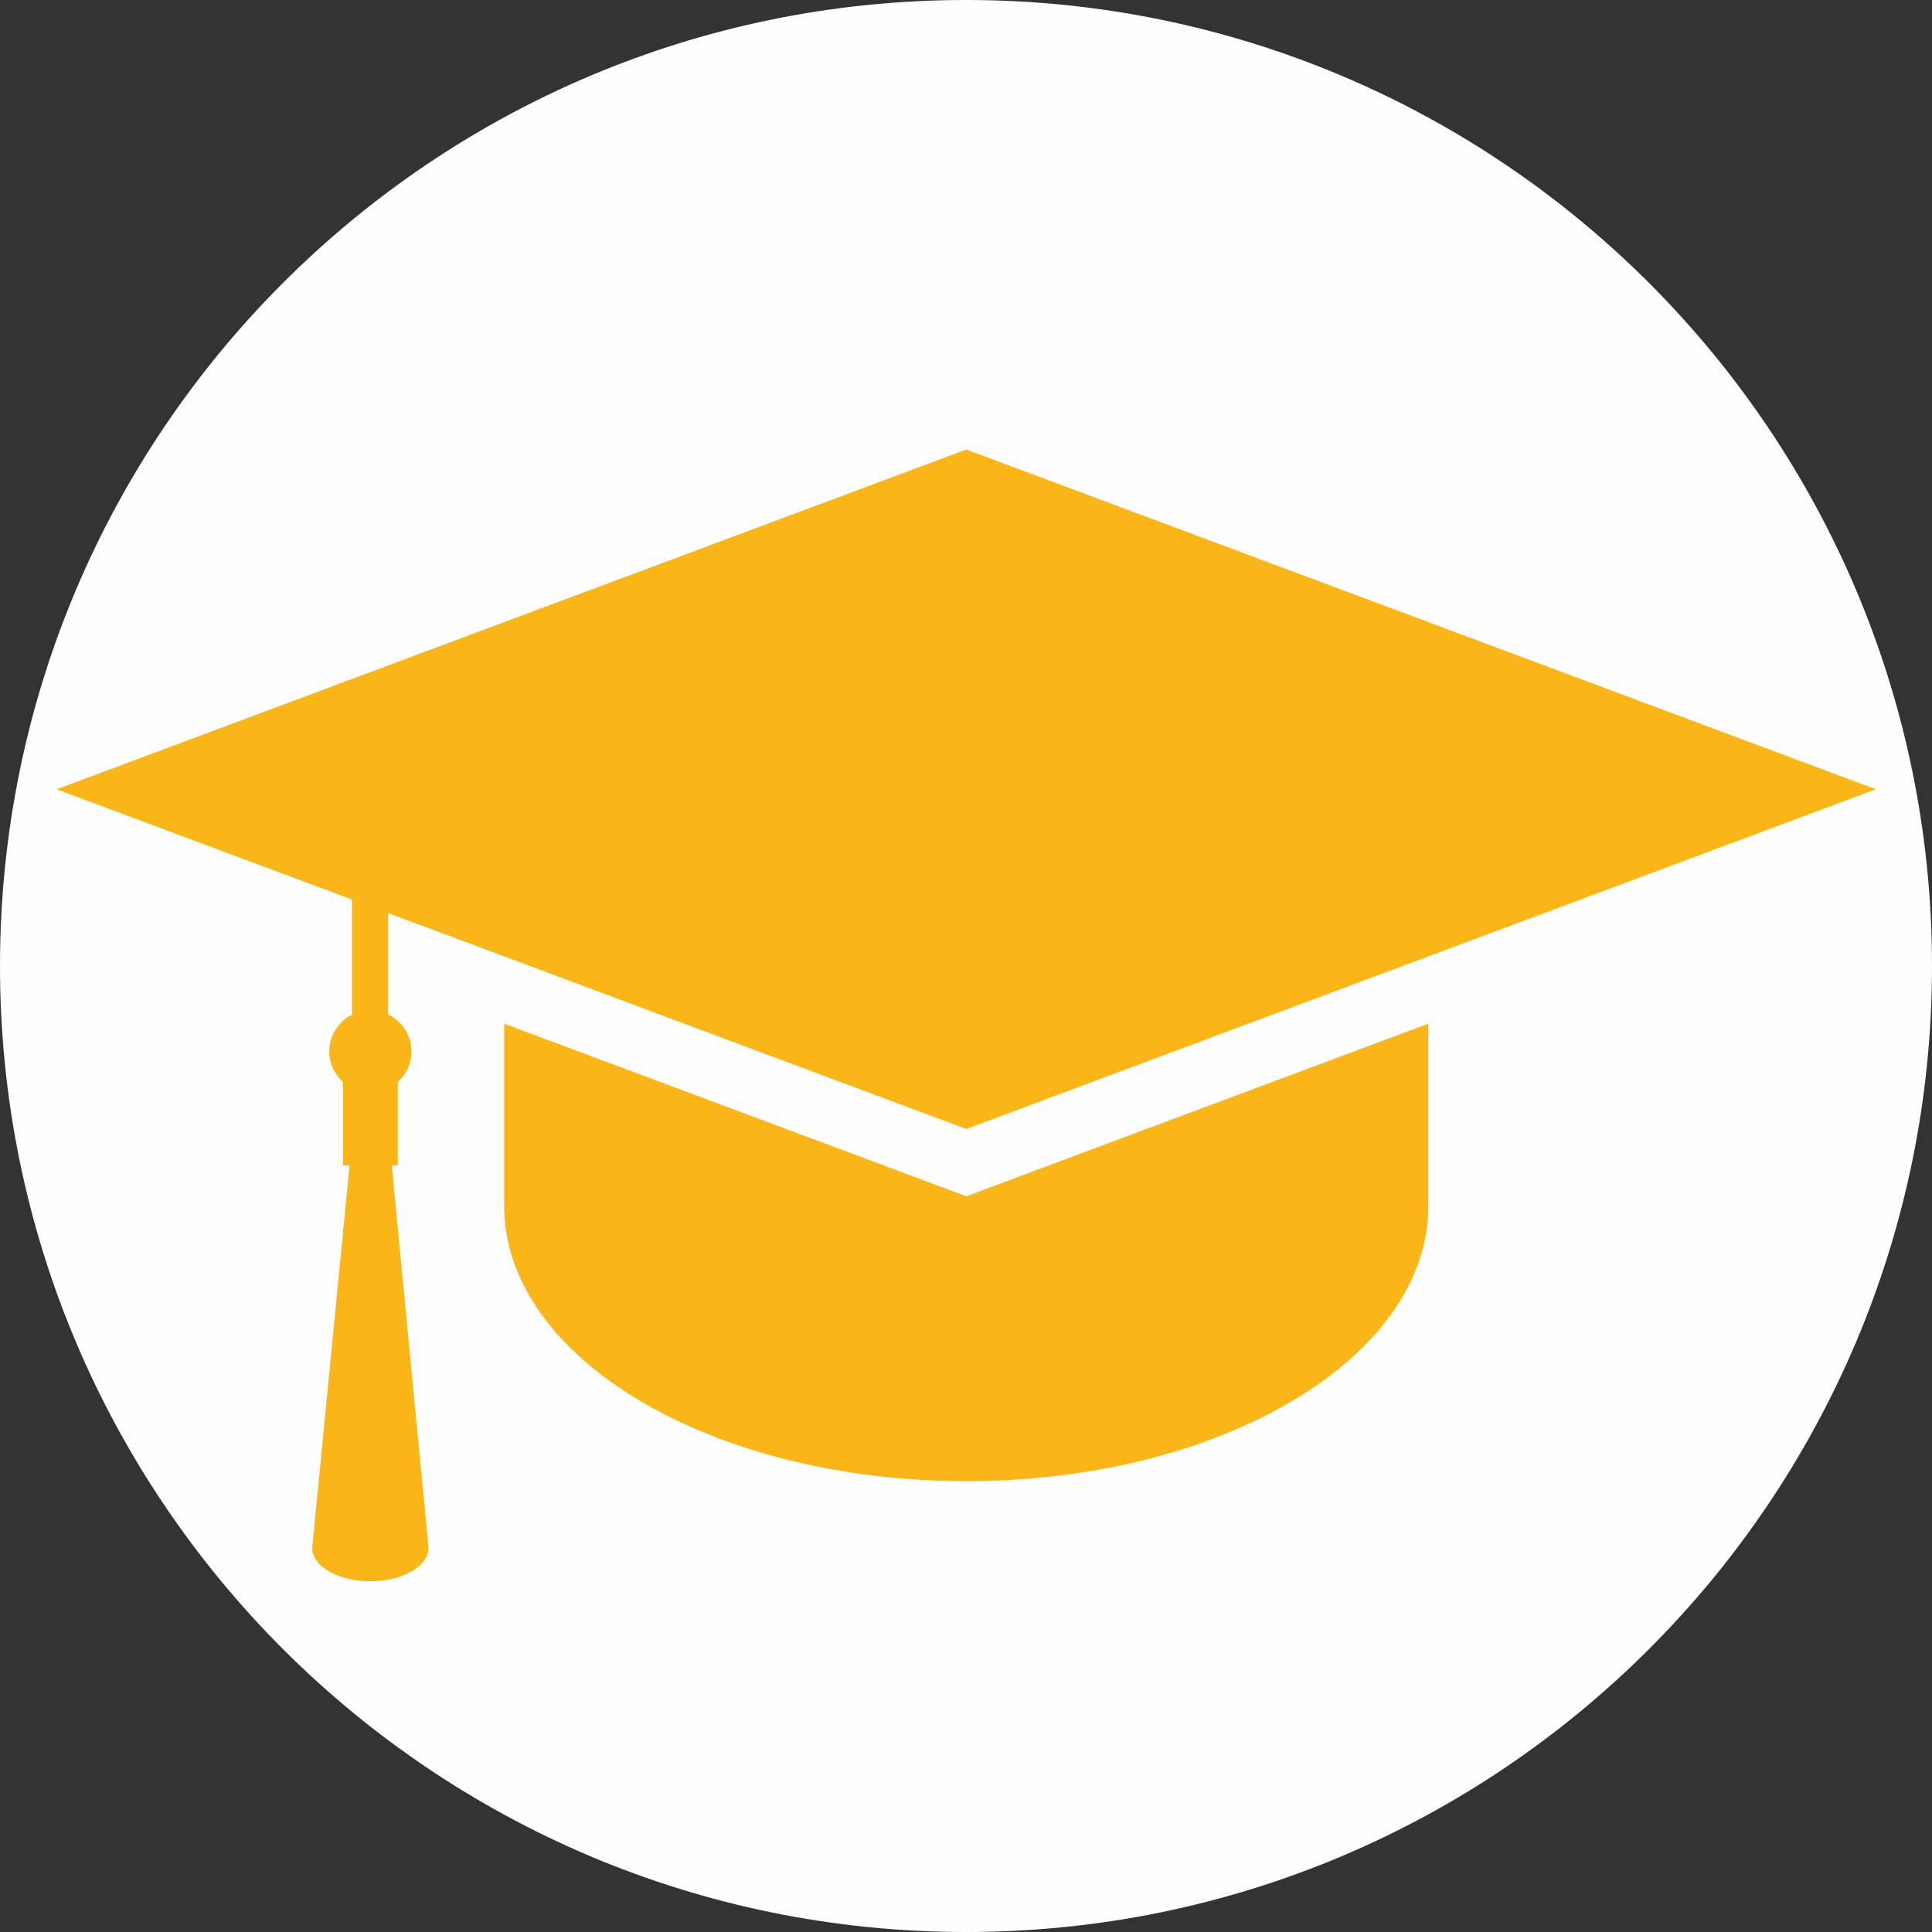
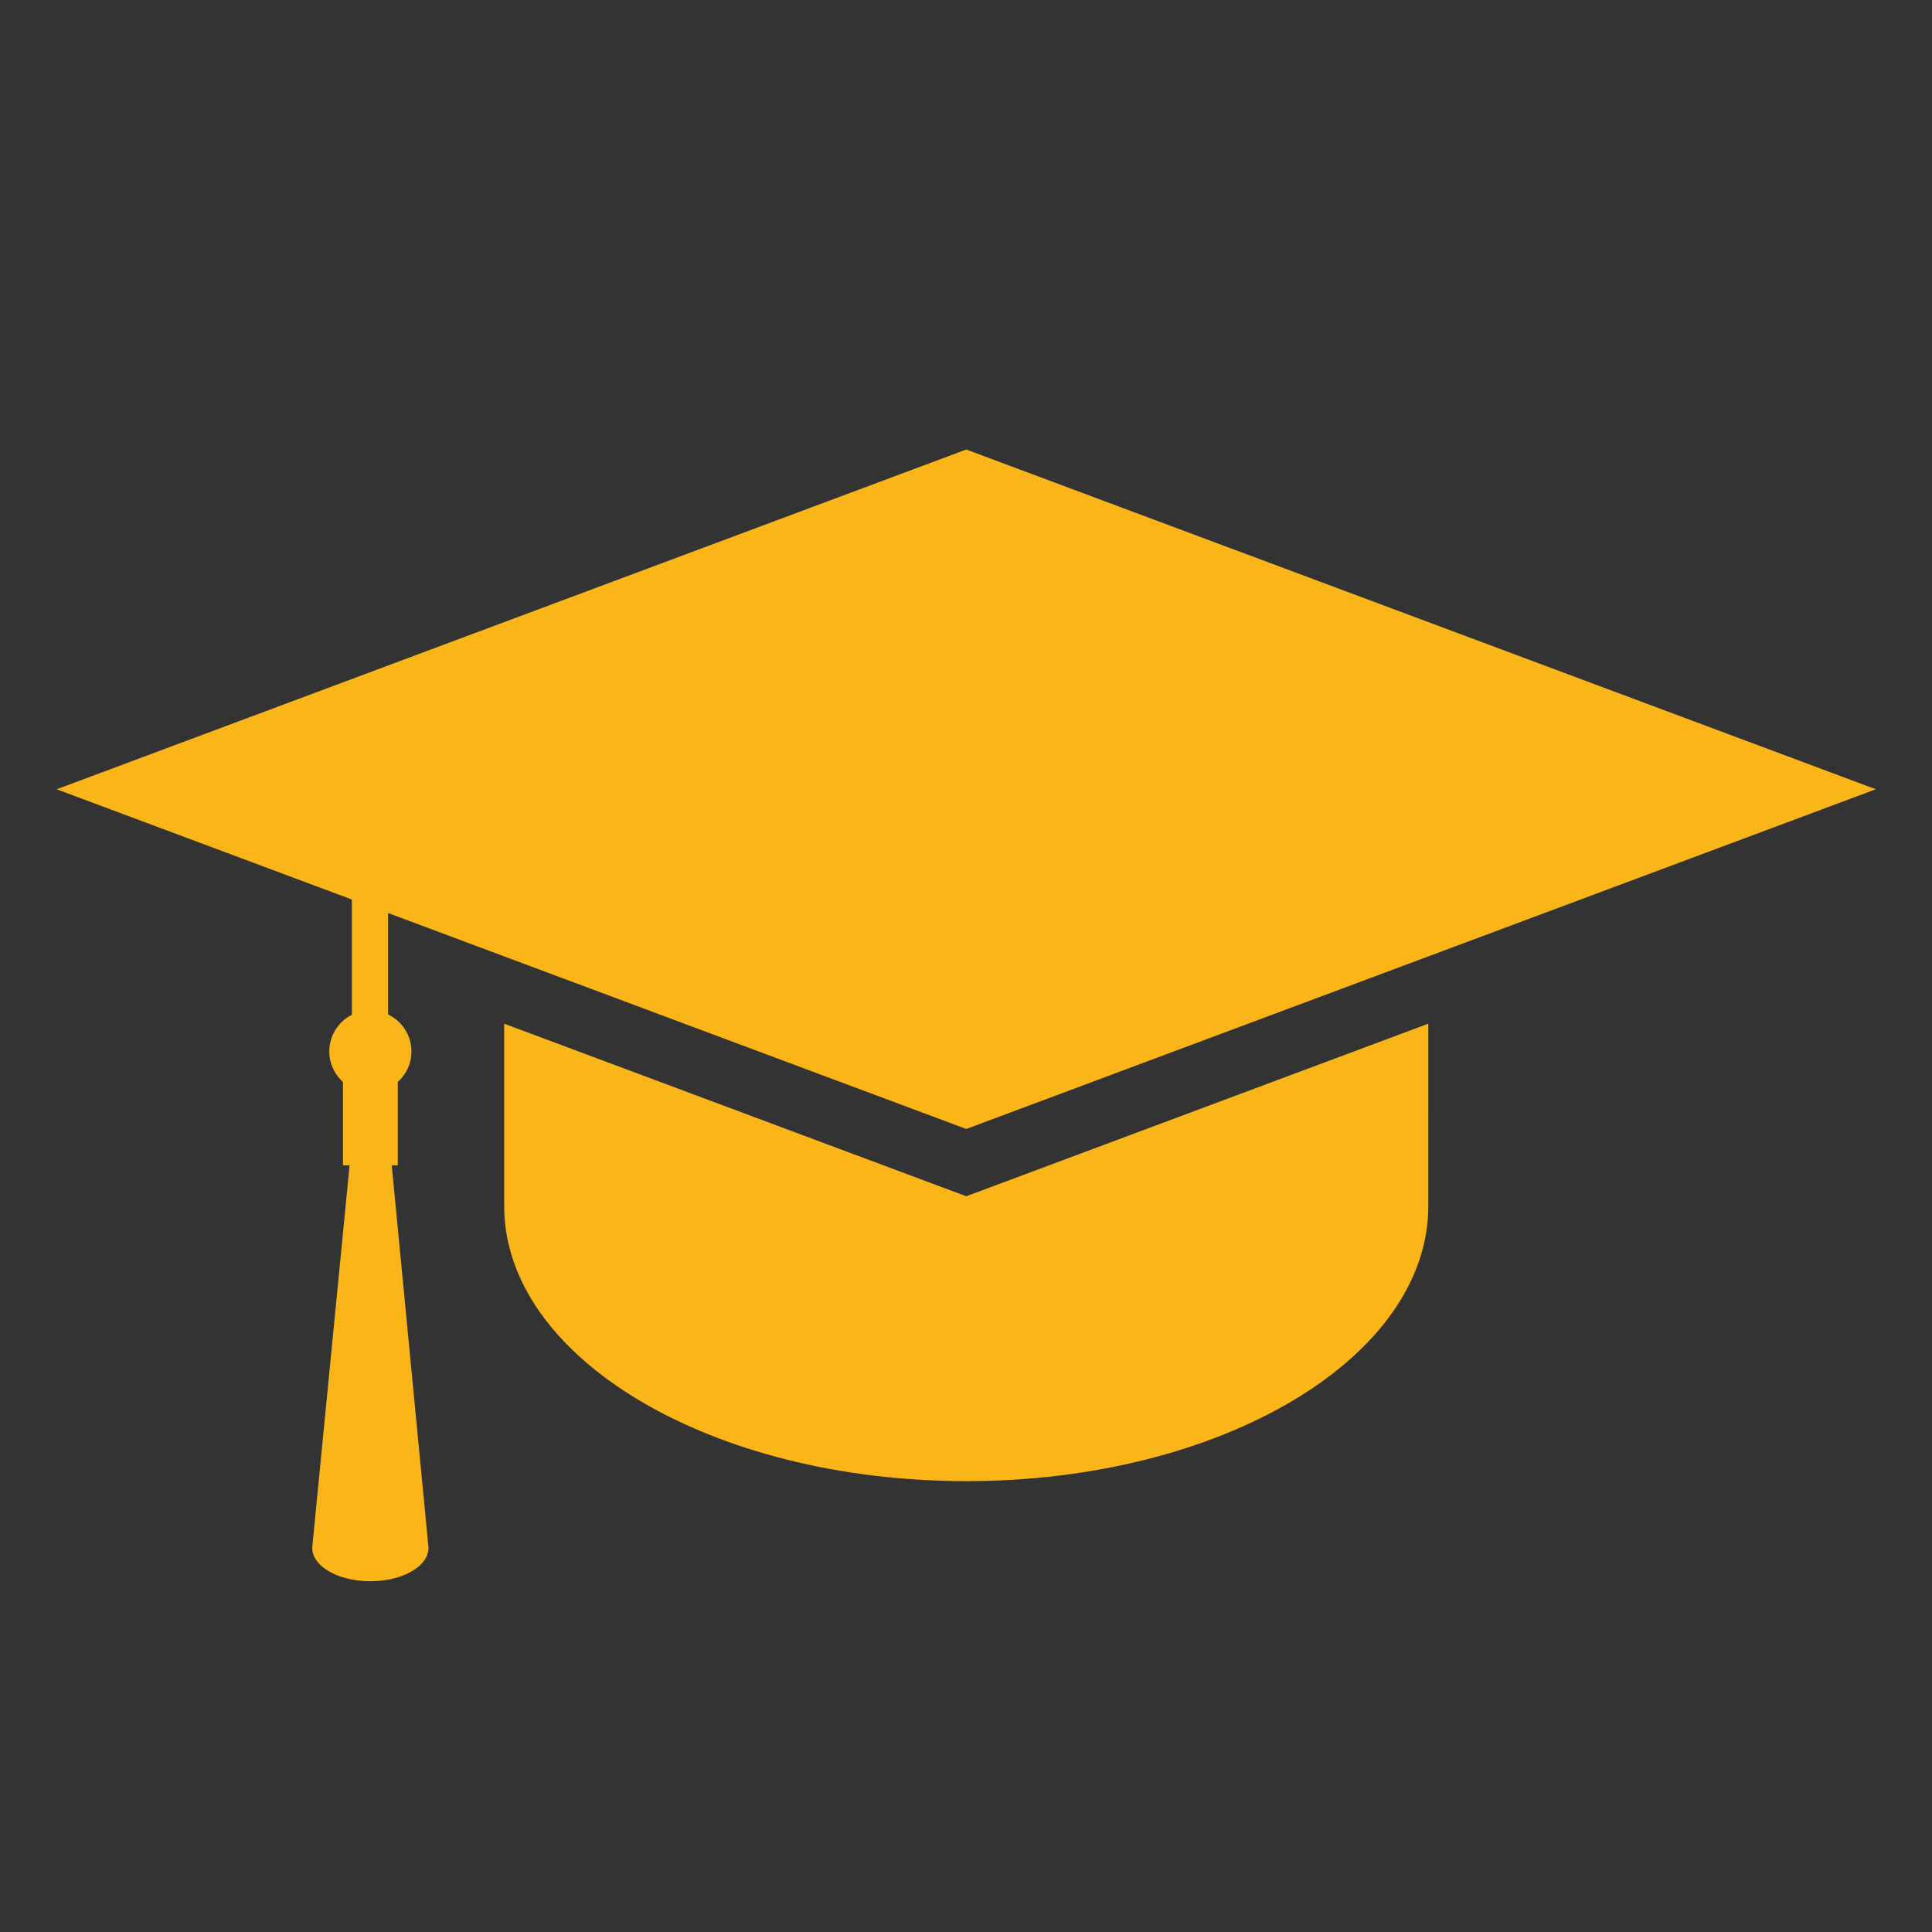
<svg xmlns="http://www.w3.org/2000/svg" width="116" height="116" viewBox="0 0 116 116">
  <rect x="0" y="0" width="116" height="116" fill="#333333" stroke="none" />
  <g fill="none" fill-rule="evenodd">
-     <path d="M116 58c0 32.032-25.968 58-58 58S0 90.032 0 58 25.968 0 58 0s58 25.968 58 58" fill="#FEFEFE" />
    <path d="M30.271 61.463v10.915h.001l-.001.024c0 9.13 12.421 16.528 27.744 16.528s27.744-7.398 27.744-16.528l-.001-.024V61.463L58.016 71.825 30.27 61.463z" fill="#FAB519" />
-     <path d="M58.015 26.99 3.403 47.389l17.726 6.62v6.922a2.464 2.464 0 0 0-1.357 2.2c0 .727.317 1.379.82 1.83v5.008h.397l-2.232 22.837a1.249 1.249 0 0 0 0 .273c.131 1.1 1.796 1.93 3.718 1.855 1.922-.075 3.373-1.028 3.242-2.128L23.52 69.968h.364V64.96c.501-.451.819-1.103.819-1.83 0-.98-.572-1.823-1.4-2.22v-6.09l6.968 2.603 27.744 10.362 27.744-10.362 26.868-10.035L58.015 26.99z" fill="#FAB519" />
+     <path d="M58.015 26.99 3.403 47.389l17.726 6.62v6.922a2.464 2.464 0 0 0-1.357 2.2c0 .727.317 1.379.82 1.83v5.008h.397l-2.232 22.837a1.249 1.249 0 0 0 0 .273c.131 1.1 1.796 1.93 3.718 1.855 1.922-.075 3.373-1.028 3.242-2.128L23.52 69.968h.364V64.96c.501-.451.819-1.103.819-1.83 0-.98-.572-1.823-1.4-2.22v-6.09l6.968 2.603 27.744 10.362 27.744-10.362 26.868-10.035L58.015 26.99" fill="#FAB519" />
  </g>
</svg>